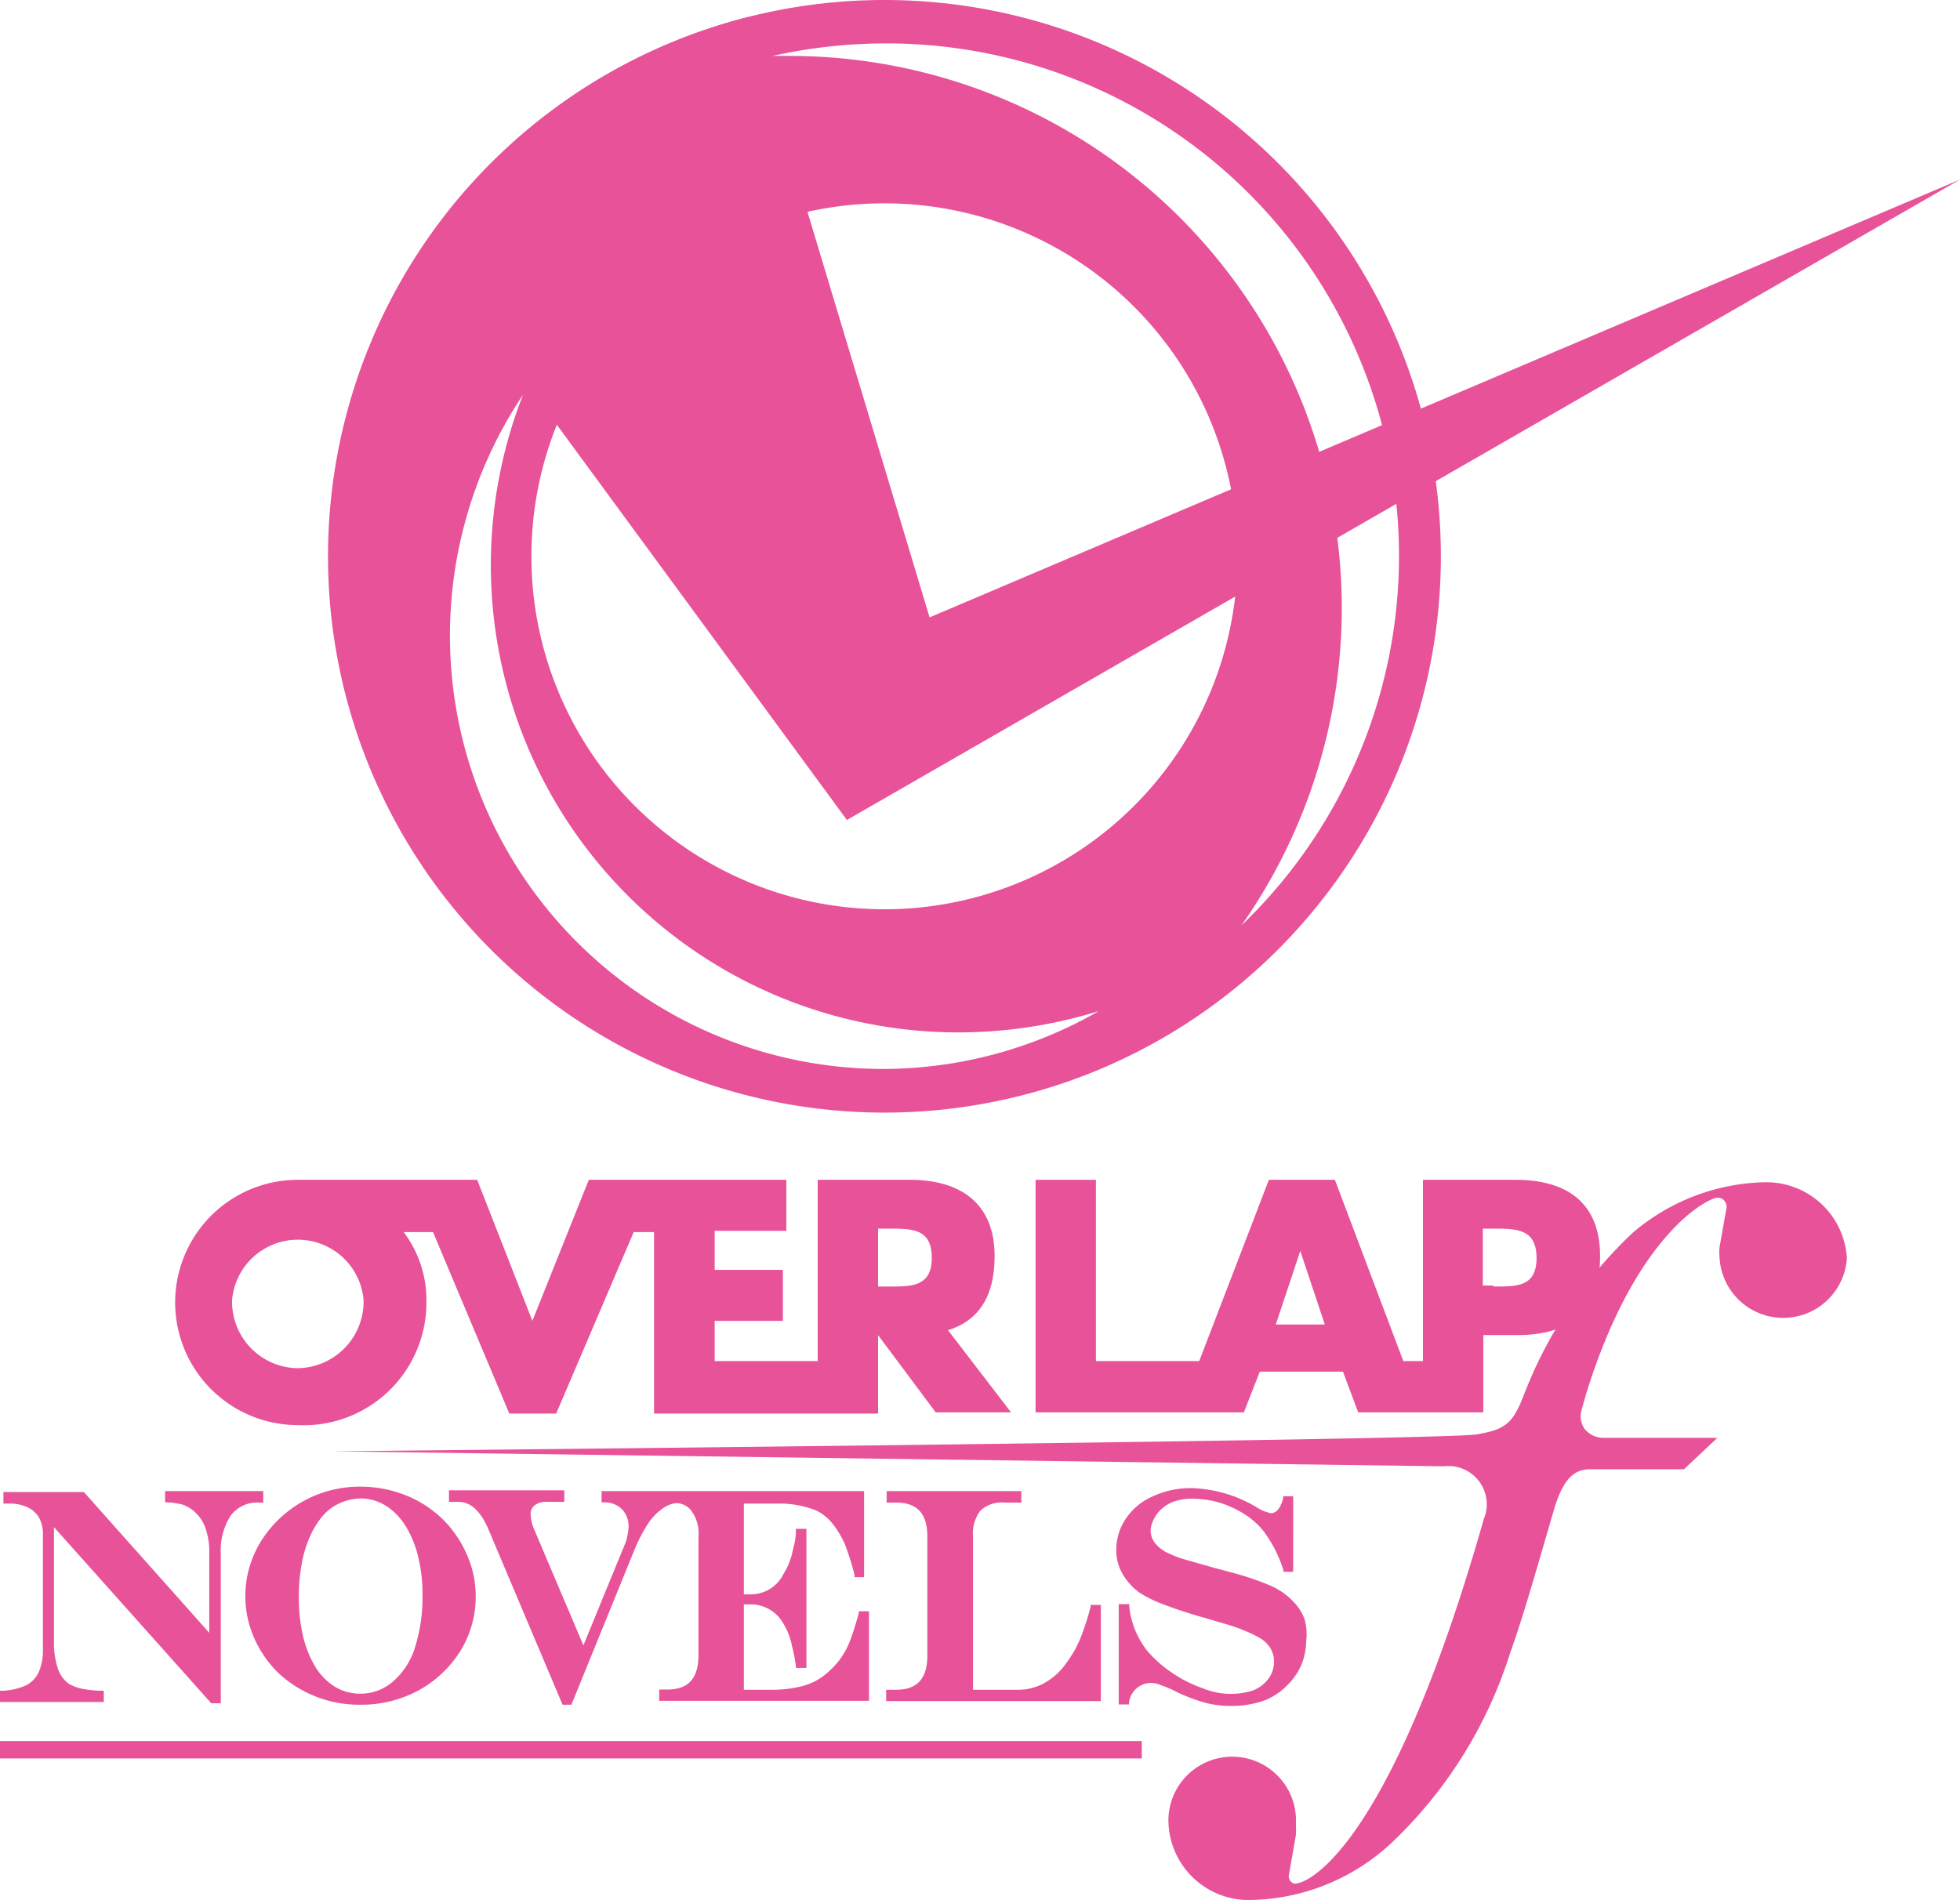
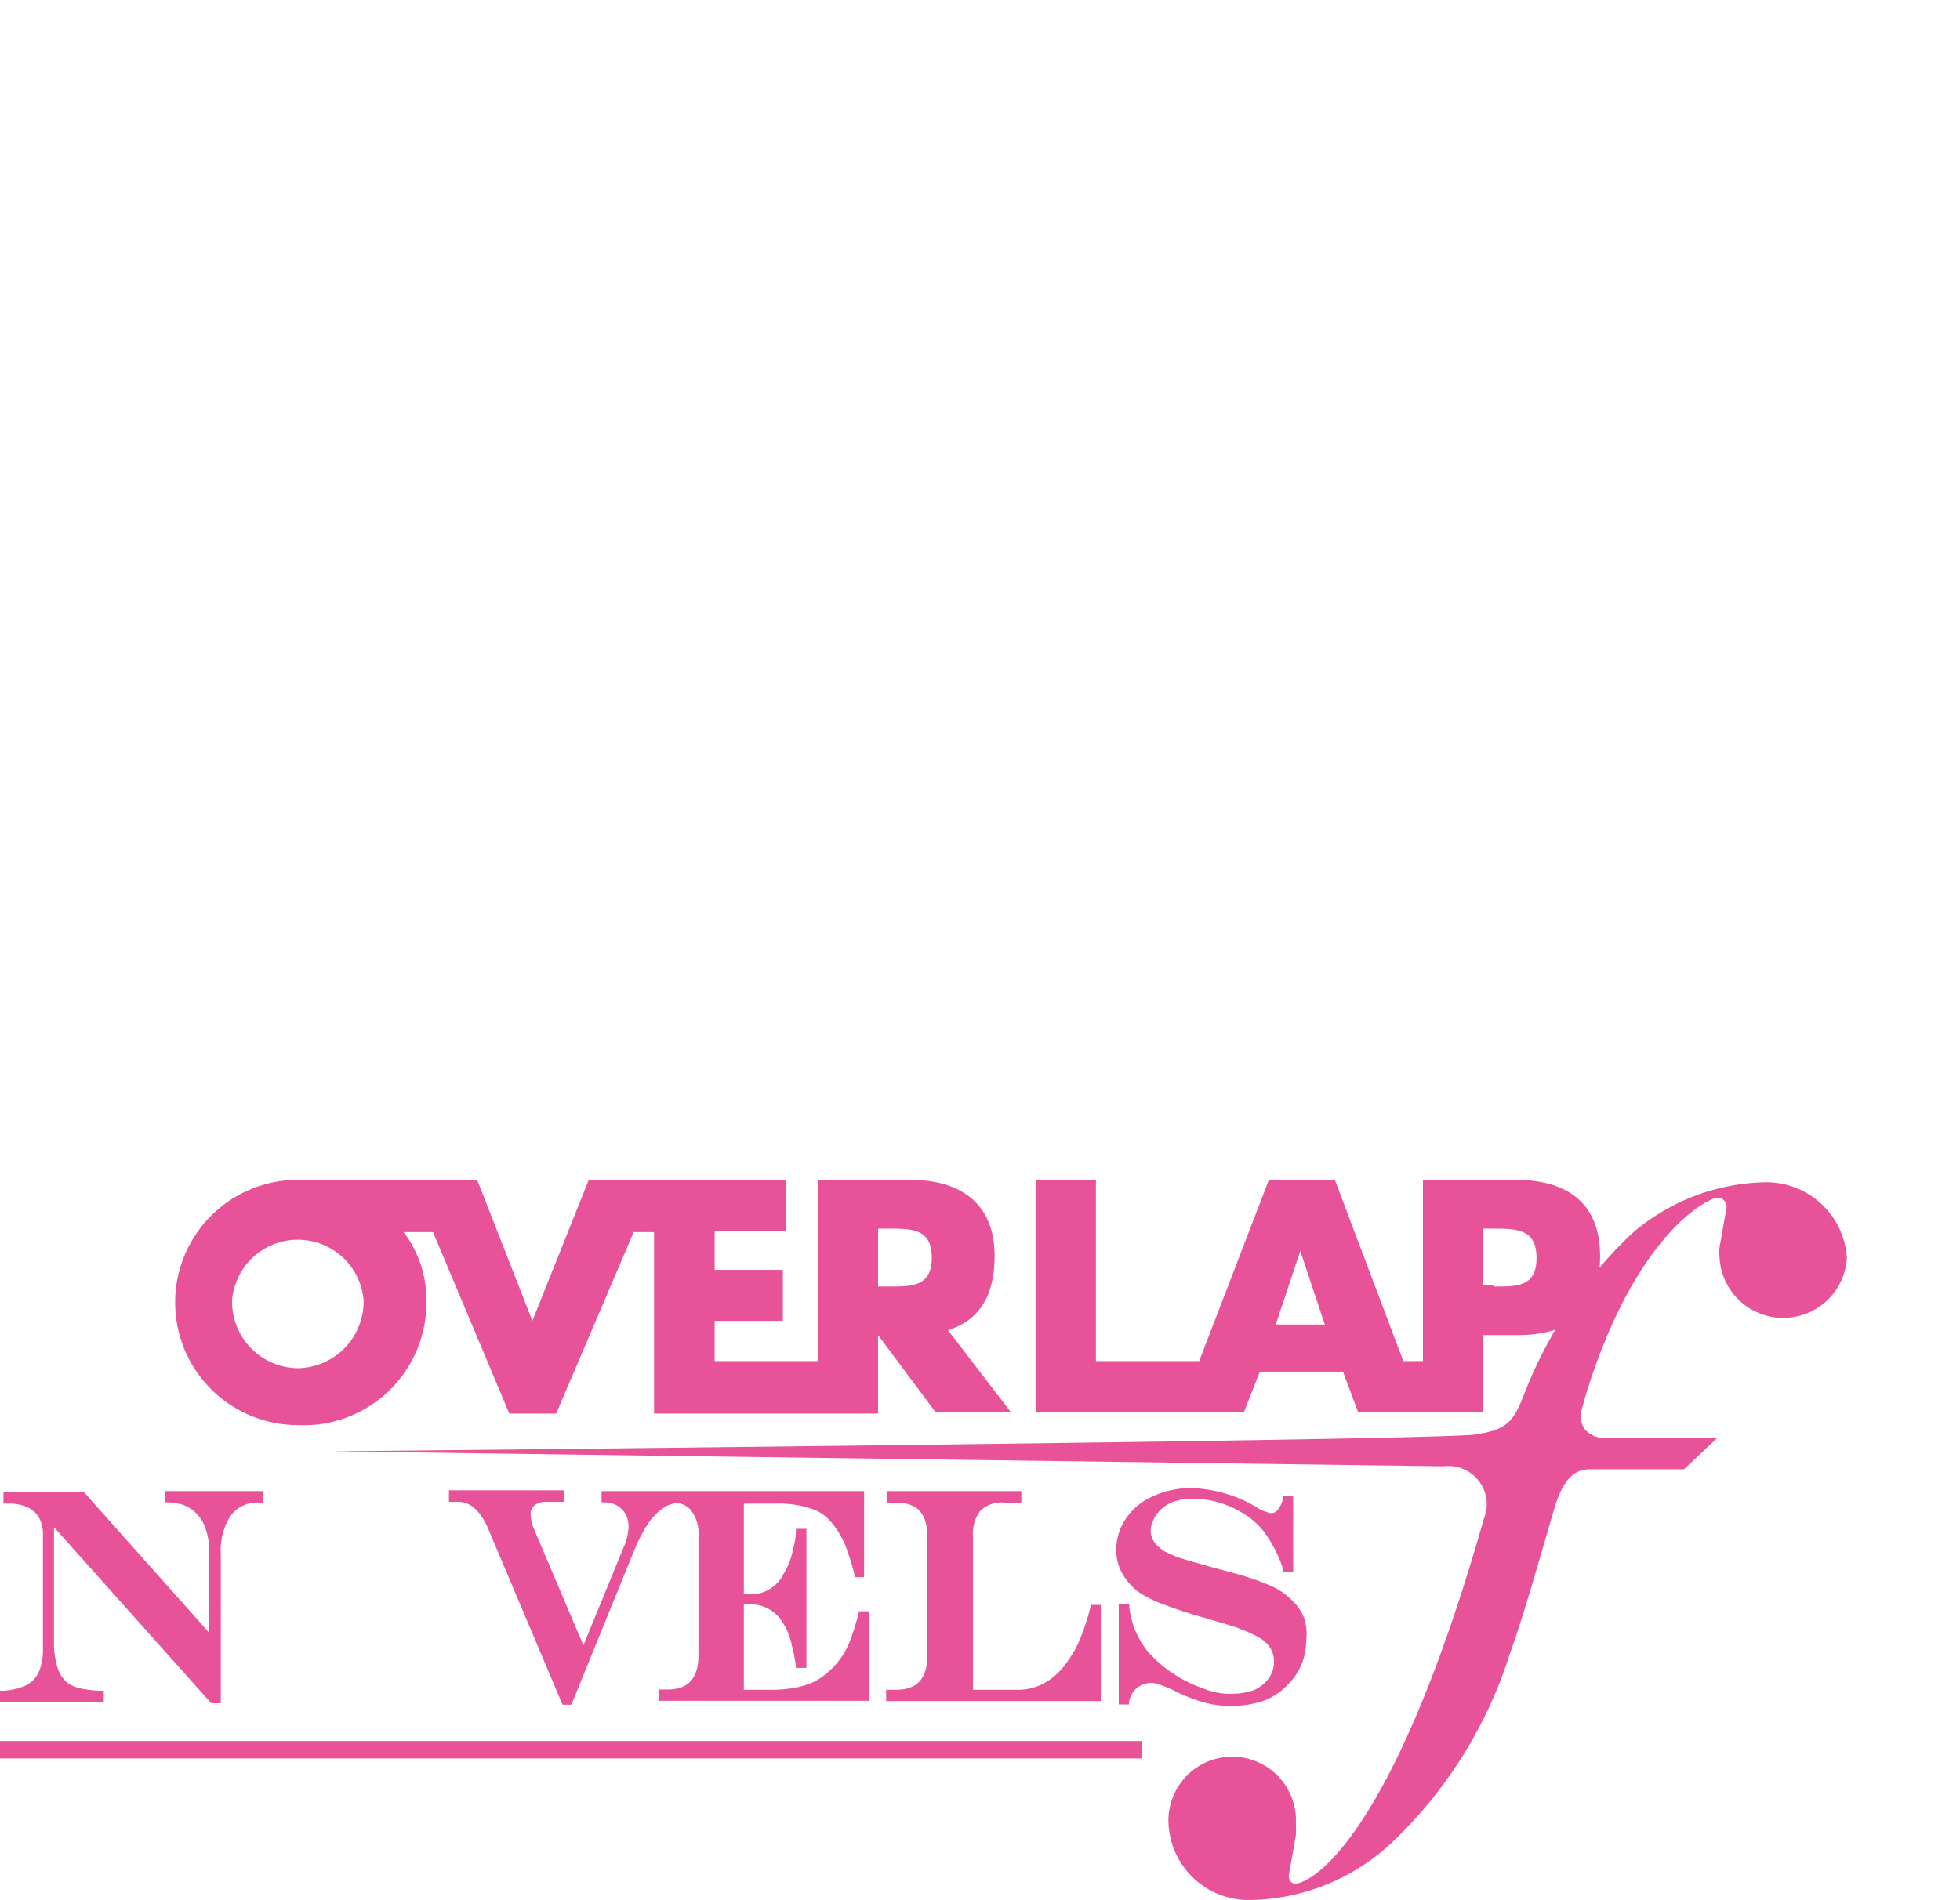
<svg xmlns="http://www.w3.org/2000/svg" viewBox="0 0 79.89 77.46">
  <defs>
    <style>.cls-1{fill:#e85298;}</style>
  </defs>
  <g id="レイヤー_2" data-name="レイヤー 2">
    <g id="レイヤー_1のコピー" data-name="レイヤー 1のコピー">
      <path class="cls-1" d="M51,77.46a3.27,3.27,0,0,1-3.37-3.08,2.6,2.6,0,1,1,5.19,0,3.42,3.42,0,0,1,0,.44l-.28,1.59a.32.32,0,0,0,.17.37c.39.16,3.86-1.1,7.77-14.85a1.56,1.56,0,0,0-1.63-2.15l-45.3-.61s45.15-.44,46.63-.69c1.06-.18,1.43-.38,1.84-1.38l.09-.22a17.87,17.87,0,0,1,4.44-6.62A8.55,8.55,0,0,1,71.9,48.2a3.29,3.29,0,0,1,3.38,3.09,2.6,2.6,0,0,1-5.19,0,2.28,2.28,0,0,1,0-.45l.28-1.58a.38.38,0,0,0-.17-.38.35.35,0,0,0-.2-.05c-.34,0-3.31,1.41-5.35,8l-.19.67a.9.9,0,0,0,.14.77,1,1,0,0,0,.77.35H70L68.64,59.9H64.83c-.56,0-1.08.24-1.49,1.65-.73,2.49-1.23,4.29-1.8,5.88a18.16,18.16,0,0,1-4.85,7.73A8.62,8.62,0,0,1,51,77.46Z" />
      <path class="cls-1" d="M10.73,61.26v-.47h-4v.46h.11a3,3,0,0,1,.56.08,1.4,1.4,0,0,1,.39.19,1.6,1.6,0,0,1,.55.69,2.85,2.85,0,0,1,.19,1.1v3.26L3.42,60.83l0,0H.14v.47H.36a1.72,1.72,0,0,1,.76.15,1.07,1.07,0,0,1,.47.42,1.38,1.38,0,0,1,.16.67v4.71a2.26,2.26,0,0,1-.17.92,1.13,1.13,0,0,1-.52.54,2.56,2.56,0,0,1-.95.22H0v.46H4.23v-.46H4.11a4.35,4.35,0,0,1-.64-.06,1.77,1.77,0,0,1-.66-.22A1.26,1.26,0,0,1,2.35,68a3.34,3.34,0,0,1-.15-1.11V62.26l6.41,7.18H9V63.37a2.62,2.62,0,0,1,.41-1.59,1.34,1.34,0,0,1,1.16-.52Z" />
-       <path class="cls-1" d="M18.22,62.12A4.53,4.53,0,0,0,16.63,61a5,5,0,0,0-2-.39,4.74,4.74,0,0,0-4,2.24,4.23,4.23,0,0,0-.27,3.93,4.58,4.58,0,0,0,1,1.44,4.83,4.83,0,0,0,3.35,1.28,4.89,4.89,0,0,0,2.36-.59,4.61,4.61,0,0,0,1.7-1.61,4.2,4.2,0,0,0,.62-2.22,4.12,4.12,0,0,0-.31-1.58A4.63,4.63,0,0,0,18.22,62.12ZM12.88,68a4.38,4.38,0,0,1-.52-1.26,6.92,6.92,0,0,1-.18-1.64,7.21,7.21,0,0,1,.12-1.35,4.73,4.73,0,0,1,.34-1.12,3.5,3.5,0,0,1,.54-.86,2,2,0,0,1,.7-.5,2.18,2.18,0,0,1,.89-.18,1.88,1.88,0,0,1,.54.1,2.13,2.13,0,0,1,.5.25,2.71,2.71,0,0,1,.75.82,4.27,4.27,0,0,1,.49,1.23A6.24,6.24,0,0,1,17.22,65a6.74,6.74,0,0,1-.31,2.18A3,3,0,0,1,16,68.57a2,2,0,0,1-1.33.48,2,2,0,0,1-1-.27A2.51,2.51,0,0,1,12.88,68Z" />
      <path class="cls-1" d="M35,65.78c-.13.47-.25.85-.36,1.13a3.09,3.09,0,0,1-.8,1.18,2.75,2.75,0,0,1-.63.46,3,3,0,0,1-.77.25,4.88,4.88,0,0,1-1,.09H30.32V65.41h.2a1.52,1.52,0,0,1,1.3.61,3.3,3.3,0,0,1,.27.47,2.76,2.76,0,0,1,.19.61,6.62,6.62,0,0,1,.16.82V68h.43V62.33h-.43v.11c0,.32-.08.57-.12.74a2.9,2.9,0,0,1-.39,1A1.48,1.48,0,0,1,30.6,65h-.28v-3.7H31.7a4,4,0,0,1,1.59.29,2,2,0,0,1,.7.6,4,4,0,0,1,.45.77,11.16,11.16,0,0,1,.39,1.24l0,.1h.39V60.79H24.52v.46h.11a1,1,0,0,1,.73.29,1,1,0,0,1,.26.73,2.26,2.26,0,0,1-.2.81l-1.64,4-2-4.71a1.68,1.68,0,0,1-.15-.63.44.44,0,0,1,.16-.37.77.77,0,0,1,.51-.14H23v-.47H18.3v.47h.39c.5,0,.92.39,1.24,1.17l3,7.1.36,0,2.56-6.29a6.46,6.46,0,0,1,.57-1.1,2.3,2.3,0,0,1,.59-.61,1.12,1.12,0,0,1,.57-.22.79.79,0,0,1,.59.3,1.54,1.54,0,0,1,.3,1.06v4.84c0,.94-.41,1.4-1.26,1.4h-.34l0,.46h8.55V65.69H35Z" />
      <path class="cls-1" d="M44.45,65.52a10.06,10.06,0,0,1-.31,1,5.12,5.12,0,0,1-.32.73,5.81,5.81,0,0,1-.4.61,2.58,2.58,0,0,1-.86.76,2.16,2.16,0,0,1-1.05.27H39.66V62.65a1.54,1.54,0,0,1,.3-1.06,1.27,1.27,0,0,1,1-.33h.67v-.47H36.14v.47h.39c.86,0,1.27.45,1.27,1.39v4.84c0,.94-.41,1.4-1.27,1.4h-.41l0,.46h8.75V65.43h-.41Z" />
      <path class="cls-1" d="M53.17,66a2,2,0,0,0-.44-.69,2.85,2.85,0,0,0-.89-.64,11.19,11.19,0,0,0-1.6-.55l-.71-.19-.25-.07-1.12-.32a5.3,5.3,0,0,1-.63-.26,1.4,1.4,0,0,1-.36-.27.85.85,0,0,1-.27-.63A1.07,1.07,0,0,1,47,62a1.45,1.45,0,0,1,.26-.4,1.53,1.53,0,0,1,.55-.37,2.26,2.26,0,0,1,.77-.13,4.17,4.17,0,0,1,1.16.17,4.29,4.29,0,0,1,1,.47,3.15,3.15,0,0,1,.76.68A5.4,5.4,0,0,1,52.31,64l0,.08h.4V61h-.41l0,.09c-.16.6-.42.6-.5.6a1.61,1.61,0,0,1-.58-.24,5.45,5.45,0,0,0-2.64-.78A3.63,3.63,0,0,0,47,61a2.52,2.52,0,0,0-1.1.9,2.25,2.25,0,0,0-.4,1.31,1.91,1.91,0,0,0,.36,1.12,2.47,2.47,0,0,0,.57.59,4.86,4.86,0,0,0,.89.45,18.4,18.4,0,0,0,1.79.59l.54.16c.46.13.8.24,1,.33a4.56,4.56,0,0,1,.61.28,1.36,1.36,0,0,1,.37.27,1.06,1.06,0,0,1,.3.73,1.16,1.16,0,0,1-.22.7,1.46,1.46,0,0,1-.64.49A3,3,0,0,1,49,68.82a5.18,5.18,0,0,1-1.24-.63,5,5,0,0,1-1-.89,3.49,3.49,0,0,1-.73-1.79V65.4h-.43v4.09h.42l0-.1a.91.91,0,0,1,1.29-.69A4.22,4.22,0,0,1,48,69a7.52,7.52,0,0,0,1.16.43,4.34,4.34,0,0,0,1,.12,4.07,4.07,0,0,0,1.4-.23,2.72,2.72,0,0,0,1-.71,2.48,2.48,0,0,0,.51-.8,2.66,2.66,0,0,0,.17-.91A2.22,2.22,0,0,0,53.17,66Z" />
      <rect class="cls-1" y="70.98" width="46.54" height="0.71" />
-       <path class="cls-1" d="M36.05,0A22.68,22.68,0,1,0,58.73,22.68,22.68,22.68,0,0,0,36.05,0Zm0,43.58A17.67,17.67,0,0,1,21.32,16.09a19.05,19.05,0,0,0,17.75,26,19.32,19.32,0,0,0,5.72-.87A17.67,17.67,0,0,1,36,43.58Zm0-6.51A14.39,14.39,0,1,1,50.44,22.68,14.39,14.39,0,0,1,36.05,37.07Zm14.55.66A22.51,22.51,0,0,0,32.17,2.28h-.68a21.28,21.28,0,0,1,4.61-.51A20.89,20.89,0,0,1,50.6,37.73Z" />
-       <path class="cls-1" d="M79.89,7.32l-42,17.85L30.52.69a22.65,22.65,0,0,0-12,7.67h0l-.06.08c-.4.5-.78,1-1.14,1.55l17.2,23.44Z" />
      <path class="cls-1" d="M61.78,48.1H58v7.39H57.2L54.41,48.1H51.72l-2.84,7.39H44.67V48.1H42.21v9.48H50.7l.65-1.66h3.39l.62,1.66h5.1V54.43h1.4c2.15,0,3.36-1,3.36-3.22S63.81,48.1,61.78,48.1ZM52,54l1-3h0l1,3Zm8.86-1.59h-.42V50.09h.42c.95,0,1.77,0,1.77,1.2S61.78,52.45,60.88,52.45Z" />
      <path class="cls-1" d="M40.54,51.21c0-2.17-1.41-3.11-3.45-3.11H33.33v7.39h-4.2V53.85h2.78V51.77H29.13V50.18h2.92V48.1H24l-2.3,5.75L19.45,48.1H12.14a5,5,0,1,0,0,10A5,5,0,0,0,17.38,53a4.55,4.55,0,0,0-.93-2.77h1.2l3.11,7.4h1.91l3.16-7.4h.83v7.4h9.13V54.43l2.35,3.15h3.07l-2.57-3.35C39.87,53.85,40.54,52.88,40.54,51.21Zm-28.4,4.57A2.71,2.71,0,0,1,9.46,53a2.69,2.69,0,0,1,5.36,0A2.72,2.72,0,0,1,12.14,55.78ZM36.2,52.45h-.41V50.09h.41c1,0,1.78,0,1.78,1.2S37.09,52.45,36.2,52.45Z" />
    </g>
  </g>
</svg>